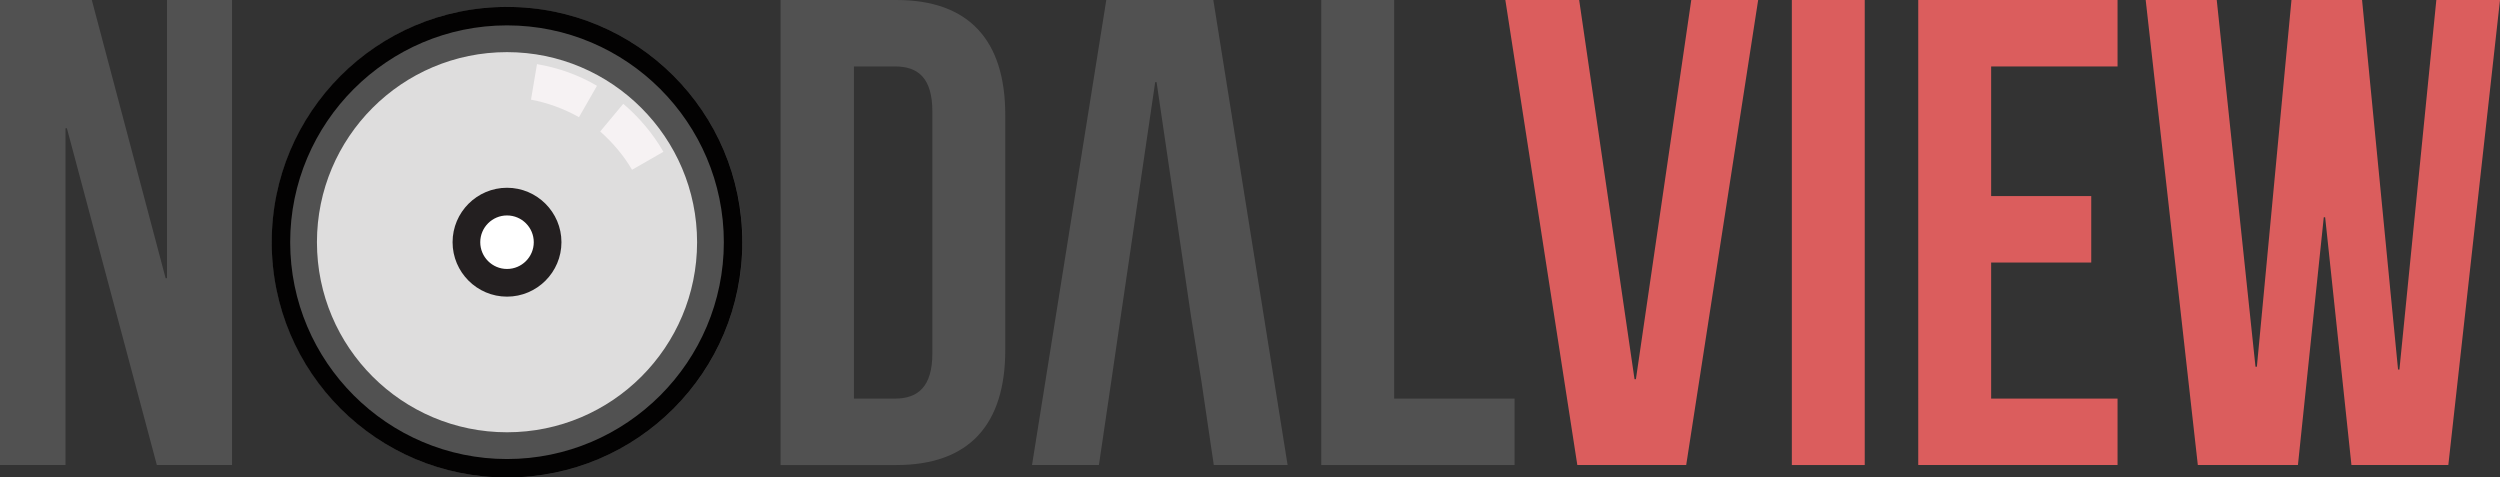
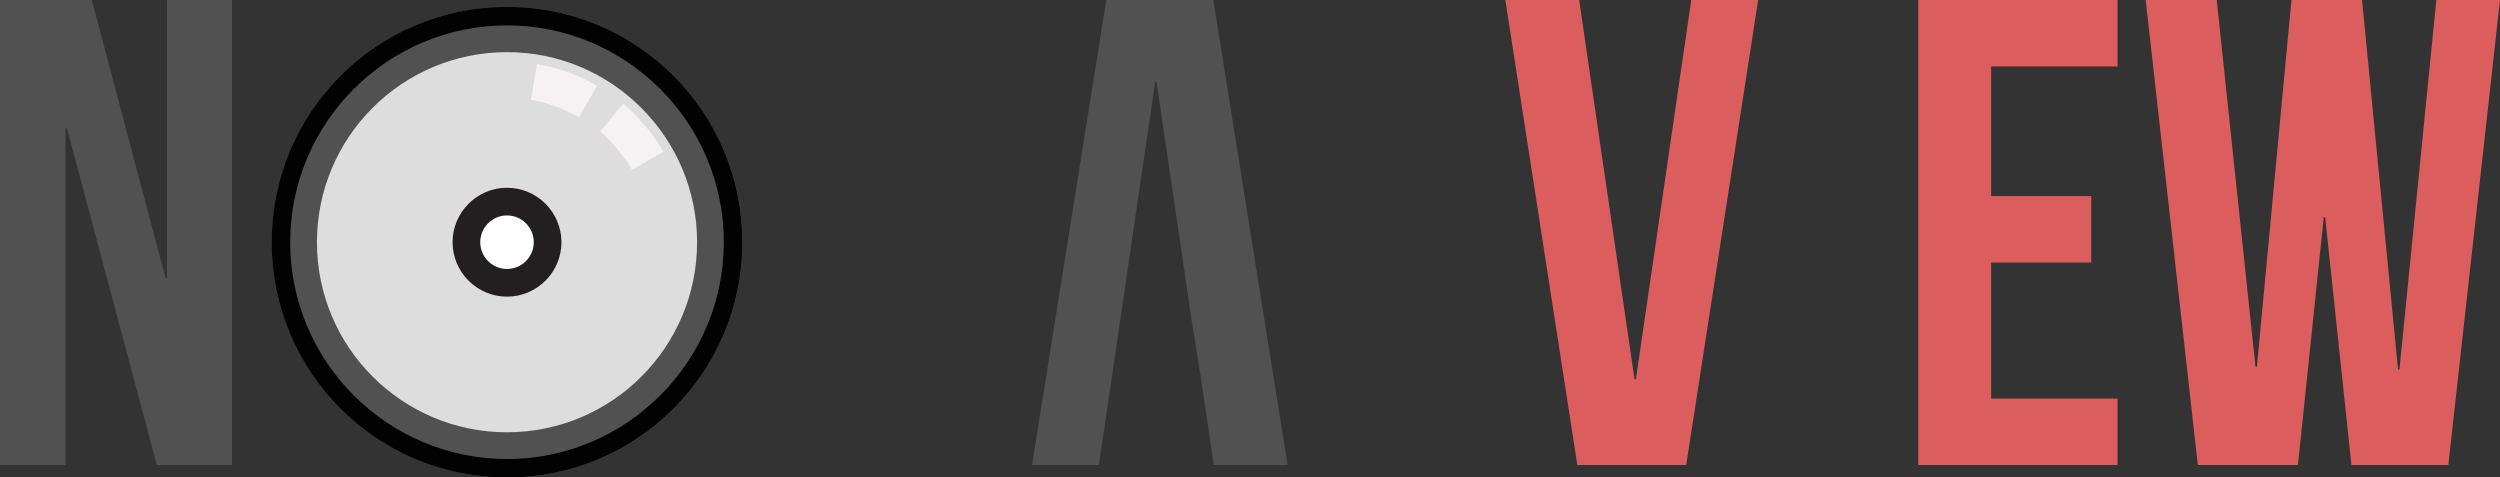
<svg xmlns="http://www.w3.org/2000/svg" version="1.1" id="Layer_1" x="0px" y="0px" viewBox="0 0 541.9 103.5" style="enable-background:new 0 0 541.9 103.5;" xml:space="preserve">
  <rect x="0" y="0" width="541.9" height="103.5" fill="#333333" stroke="none" />
  <style type="text/css">
	.st0{fill:#515151;}
	.st1{fill:#DB5D5D;}
	.st2{fill:#030202;}
	.st3{fill:#DEDDDD;}
	.st4{fill:#FFFFFF;}
	.st5{fill:#231F20;}
	.st6{fill:#F6F2F3;}
</style>
  <g>
    <g>
      <path class="st0" d="M14.5,27.8h-0.3v73H0V0h19.9l16,60.3h0.3V0h14.1v100.8H34L14.5,27.8z" />
-       <path class="st0" d="M169.2,0h25.1c15.8,0,23.6,8.8,23.6,24.9v51c0,16.1-7.8,24.9-23.6,24.9h-25.1V0z M185.1,14.4v72h8.9    c5,0,8.1-2.6,8.1-9.8V24.2c0-7.2-3-9.8-8.1-9.8H185.1z" />
      <path class="st0" d="M260.4,82.5l-2.2-13.7l-7.5-51h-0.3l-7.5,51l-2,13.7l-2.7,18.3h-14.5L239.8,0H263l16.1,100.8h-16L260.4,82.5" />
-       <path class="st0" d="M286.4,0h15.8v86.4h26.1v14.4h-41.9V0z" />
      <path class="st1" d="M354.3,82.2h0.3l12-82.2h14.5l-15.6,100.8h-23.6L326.3,0h16L354.3,82.2z" />
-       <path class="st1" d="M388.4,0h15.8v100.8h-15.8V0z" />
      <path class="st1" d="M431.6,42.5h21.7v14.4h-21.7v29.5H459v14.4h-43.2V0H459v14.4h-27.4V42.5z" />
      <path class="st1" d="M504,47.1h-0.3l-5.6,53.7h-21.7L465.1,0h15.4l8.4,79.5h0.3L496.7,0H512l7.8,80.1h0.3L528.1,0h13.8    l-11.2,100.8h-21L504,47.1z" />
    </g>
    <g>
      <ellipse transform="matrix(0.161 -0.987 0.987 0.161 40.414 152.522)" class="st0" cx="109.9" cy="52.5" rx="51" ry="51" />
      <path class="st2" d="M109.9,5.5c25.9,0,47,21.1,47,47c0,25.9-21.1,47-47,47s-47-21.1-47-47C62.9,26.6,84,5.5,109.9,5.5 M109.9,1.5    c-28.2,0-51,22.8-51,51c0,28.2,22.8,51,51,51s51-22.8,51-51C160.9,24.3,138.1,1.5,109.9,1.5L109.9,1.5z" />
    </g>
    <path class="st3" d="M151.1,52.5c0,22.7-18.4,41.2-41.2,41.2c-22.7,0-41.2-18.4-41.2-41.2c0-22.7,18.4-41.2,41.2-41.2   C132.6,11.3,151.1,29.8,151.1,52.5z" />
    <g>
      <path class="st4" d="M118.7,52.5c0,4.9-3.9,8.8-8.8,8.8c-4.9,0-8.8-3.9-8.8-8.8c0-4.9,3.9-8.8,8.8-8.8    C114.7,43.7,118.7,47.6,118.7,52.5z" />
      <path class="st5" d="M109.9,64.3c-6.5,0-11.8-5.3-11.8-11.8c0-6.5,5.3-11.8,11.8-11.8c6.5,0,11.8,5.3,11.8,11.8    C121.7,59,116.4,64.3,109.9,64.3z M109.9,46.7c-3.2,0-5.8,2.6-5.8,5.8c0,3.2,2.6,5.8,5.8,5.8c3.2,0,5.8-2.6,5.8-5.8    C115.7,49.3,113.1,46.7,109.9,46.7z" />
    </g>
    <path class="st6" d="M116.4,13.9c4.7,0.8,9.1,2.4,13,4.7l-3.9,6.8h0c-3.2-1.8-6.7-3.1-10.4-3.8l0,0l1.4-8.3" />
    <path class="st6" d="M137,36.8l6.8-3.9l0,0c-2.3-4-5.3-7.5-8.7-10.4l0,0l-5,6h0C132.8,30.9,135.2,33.7,137,36.8" />
  </g>
</svg>